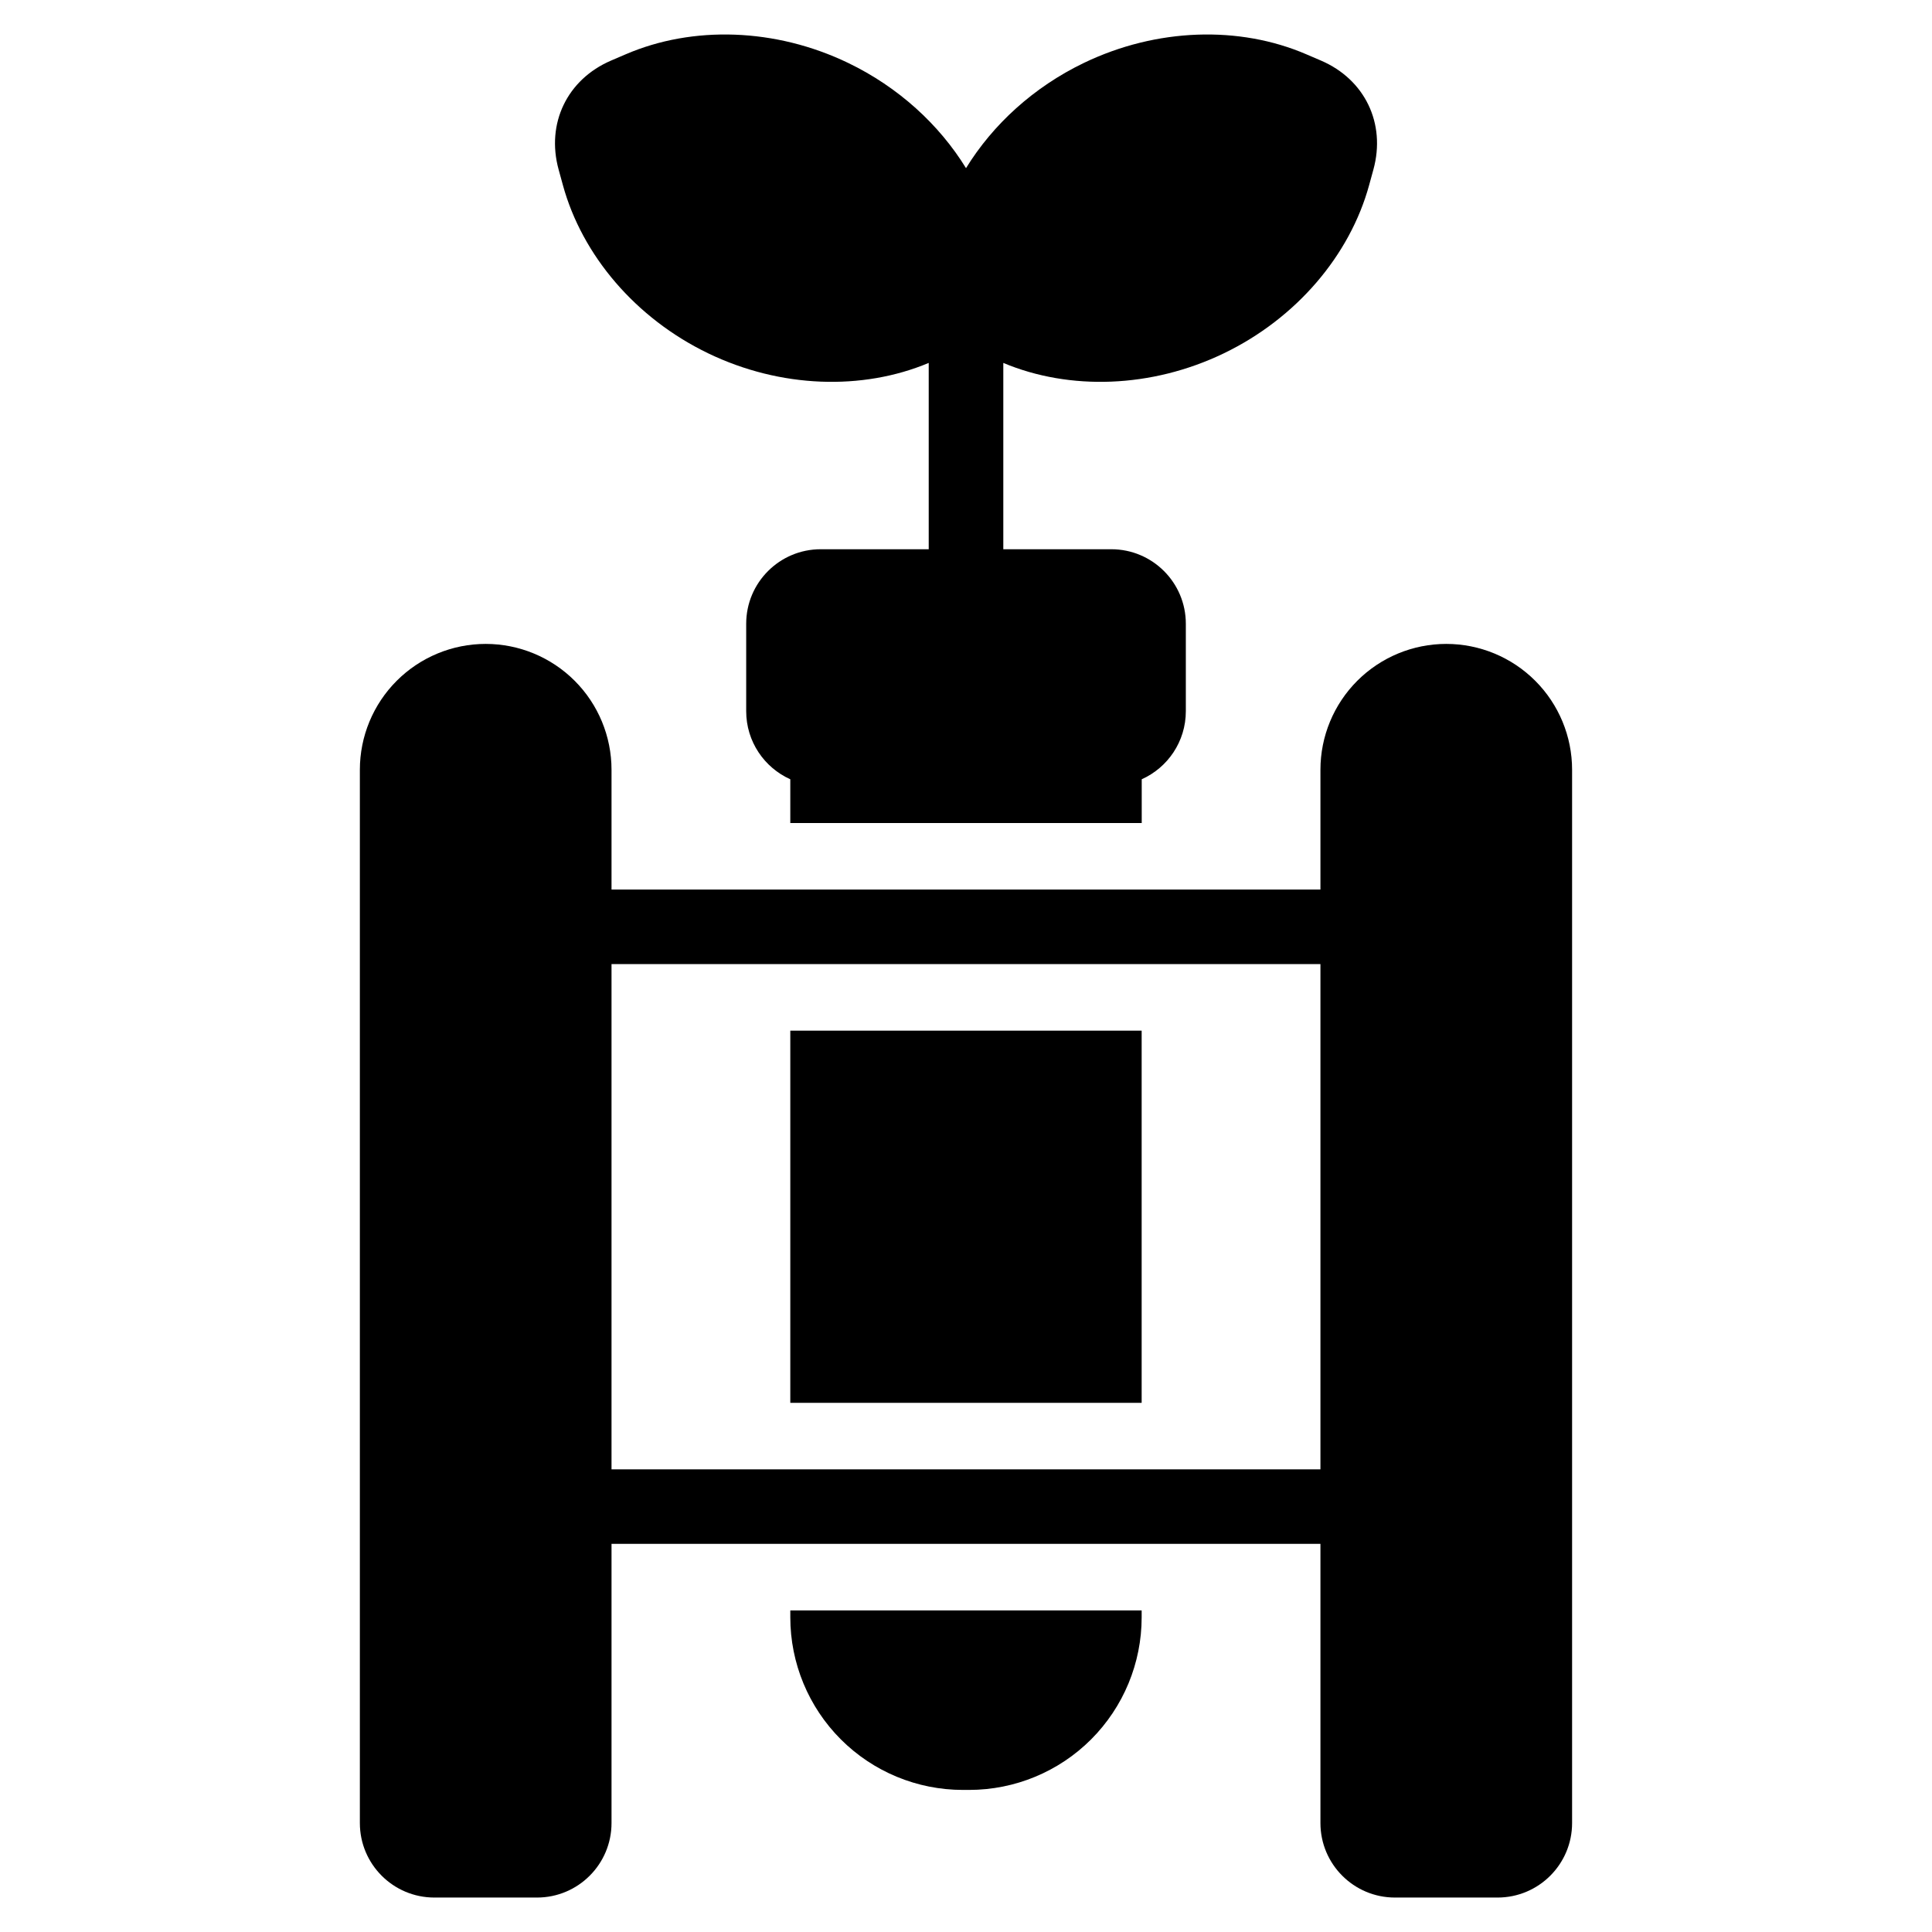
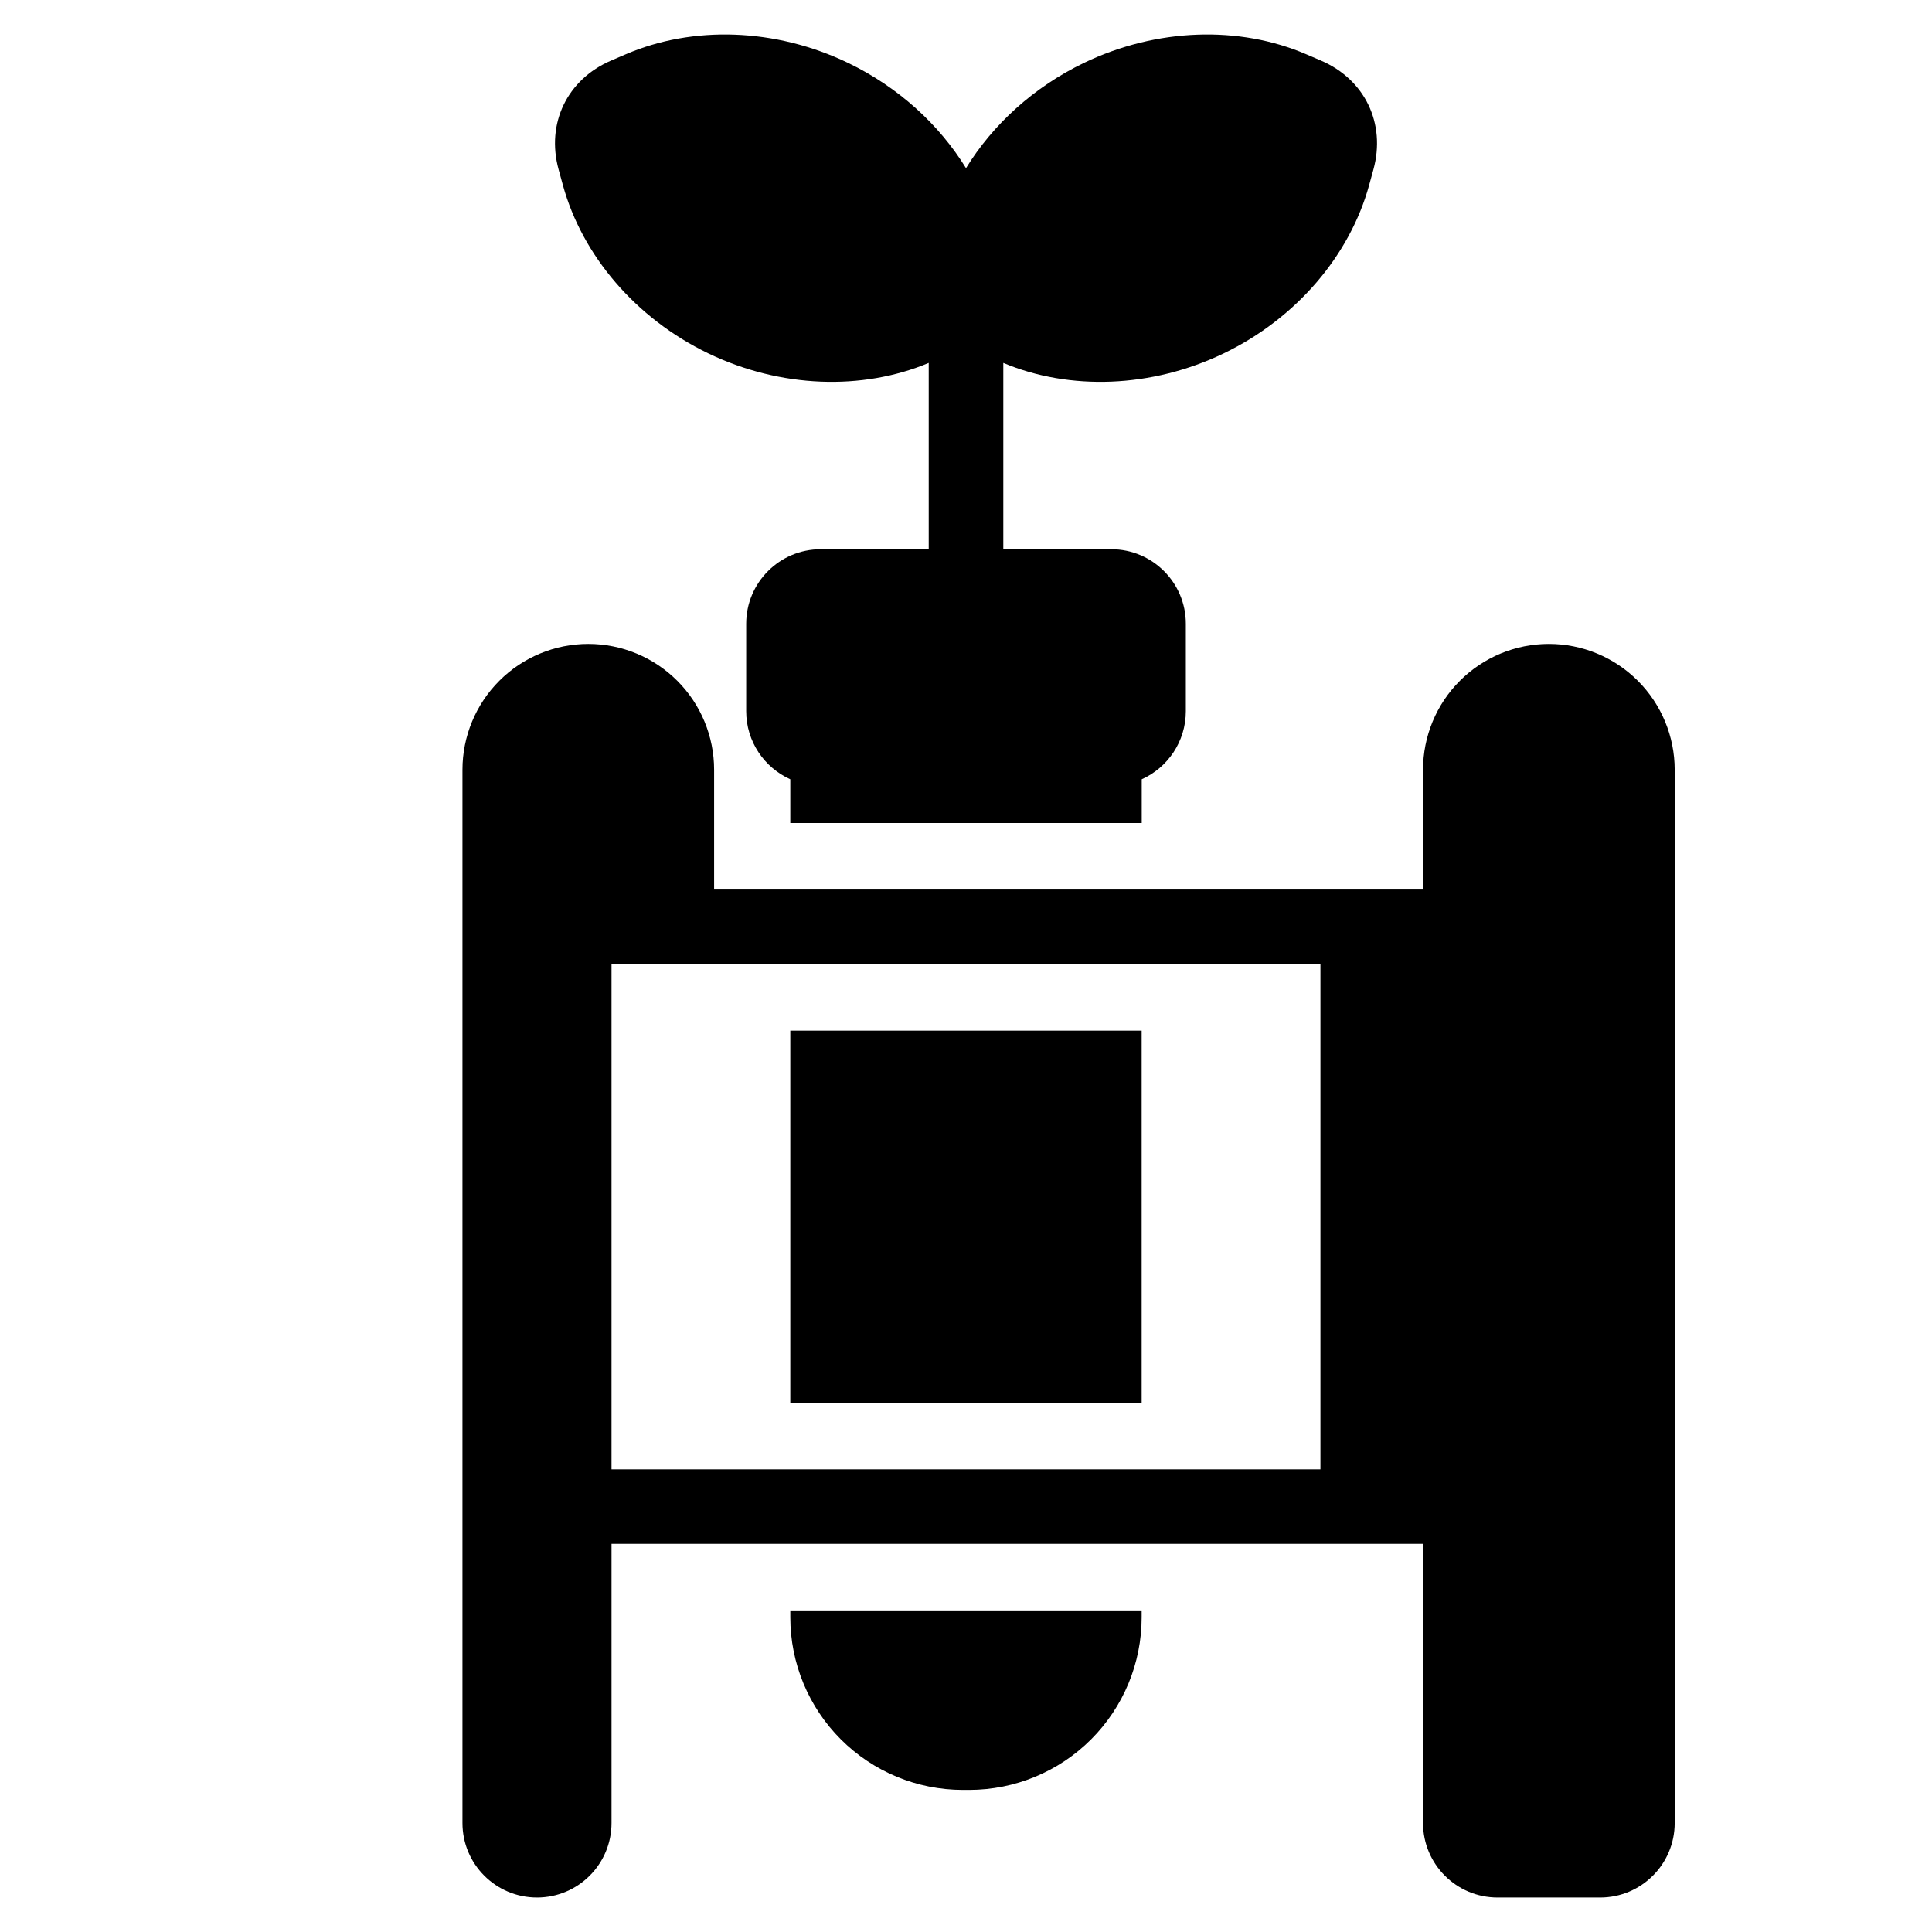
<svg xmlns="http://www.w3.org/2000/svg" fill="#000000" width="800px" height="800px" version="1.1" viewBox="144 144 512 512">
-   <path d="m306.06 553.14v73.98c0 10.906-8.844 19.75-19.75 19.75h-27.188c-10.914 0-19.754-8.844-19.754-19.75v-279.13c0-8.844 3.516-17.324 9.77-23.578s14.73-9.77 23.578-9.77c8.844 0 17.32 3.516 23.578 9.77 6.254 6.254 9.766 14.738 9.766 23.578v31.754h187.87v-31.754c0-8.844 3.512-17.324 9.766-23.578 6.258-6.254 14.738-9.77 23.578-9.77 8.848 0 17.324 3.516 23.578 9.77 6.254 6.254 9.77 14.738 9.77 23.578v279.13c0 10.906-8.844 19.75-19.754 19.75h-27.188c-10.906 0-19.75-8.844-19.75-19.75v-73.98zm140.49 17.633v1.844c0 12.125-4.82 23.758-13.395 32.34-8.574 8.574-20.207 13.391-32.34 13.391h-1.641c-12.133 0-23.766-4.816-32.34-13.391-8.574-8.578-13.395-20.211-13.395-32.34v-1.844h93.113zm47.379-171.28h-187.87v133.9h187.87zm-47.379 116.27h-93.113v-98.629h93.113zm-93.113-153.65v-11.598c-6.887-3.09-11.688-10-11.688-18.035v-23.176c0-10.906 8.844-19.75 19.75-19.75h28.621v-49.375c-17.594 7.371-39.266 6.691-58.41-2.527-19.316-9.305-33.449-26.035-38.535-44.586-0.434-1.582-0.816-2.977-1.137-4.141-3.352-12.211 2.266-23.879 13.906-28.875l3.945-1.691c17.672-7.586 39.57-6.977 58.891 2.324 13.27 6.394 24.098 16.293 31.223 27.879 7.125-11.586 17.949-21.488 31.223-27.879 19.32-9.301 41.215-9.91 58.891-2.324l3.945 1.691c11.637 4.992 17.254 16.66 13.906 28.875-0.324 1.164-0.707 2.559-1.137 4.141-5.09 18.551-19.219 35.281-38.535 44.586-19.145 9.219-40.82 9.898-58.41 2.527v49.375h28.621c10.906 0 19.75 8.844 19.75 19.75v23.176c0 8.035-4.801 14.949-11.688 18.035v11.598z" fill-rule="evenodd" />
+   <path d="m306.06 553.14v73.98c0 10.906-8.844 19.75-19.75 19.75c-10.914 0-19.754-8.844-19.754-19.75v-279.13c0-8.844 3.516-17.324 9.77-23.578s14.73-9.77 23.578-9.77c8.844 0 17.32 3.516 23.578 9.77 6.254 6.254 9.766 14.738 9.766 23.578v31.754h187.87v-31.754c0-8.844 3.512-17.324 9.766-23.578 6.258-6.254 14.738-9.77 23.578-9.77 8.848 0 17.324 3.516 23.578 9.77 6.254 6.254 9.77 14.738 9.77 23.578v279.13c0 10.906-8.844 19.75-19.754 19.75h-27.188c-10.906 0-19.75-8.844-19.75-19.75v-73.98zm140.49 17.633v1.844c0 12.125-4.82 23.758-13.395 32.34-8.574 8.574-20.207 13.391-32.34 13.391h-1.641c-12.133 0-23.766-4.816-32.34-13.391-8.574-8.578-13.395-20.211-13.395-32.34v-1.844h93.113zm47.379-171.28h-187.87v133.9h187.87zm-47.379 116.27h-93.113v-98.629h93.113zm-93.113-153.65v-11.598c-6.887-3.09-11.688-10-11.688-18.035v-23.176c0-10.906 8.844-19.75 19.75-19.75h28.621v-49.375c-17.594 7.371-39.266 6.691-58.41-2.527-19.316-9.305-33.449-26.035-38.535-44.586-0.434-1.582-0.816-2.977-1.137-4.141-3.352-12.211 2.266-23.879 13.906-28.875l3.945-1.691c17.672-7.586 39.57-6.977 58.891 2.324 13.27 6.394 24.098 16.293 31.223 27.879 7.125-11.586 17.949-21.488 31.223-27.879 19.32-9.301 41.215-9.91 58.891-2.324l3.945 1.691c11.637 4.992 17.254 16.66 13.906 28.875-0.324 1.164-0.707 2.559-1.137 4.141-5.09 18.551-19.219 35.281-38.535 44.586-19.145 9.219-40.82 9.898-58.41 2.527v49.375h28.621c10.906 0 19.75 8.844 19.75 19.75v23.176c0 8.035-4.801 14.949-11.688 18.035v11.598z" fill-rule="evenodd" />
</svg>